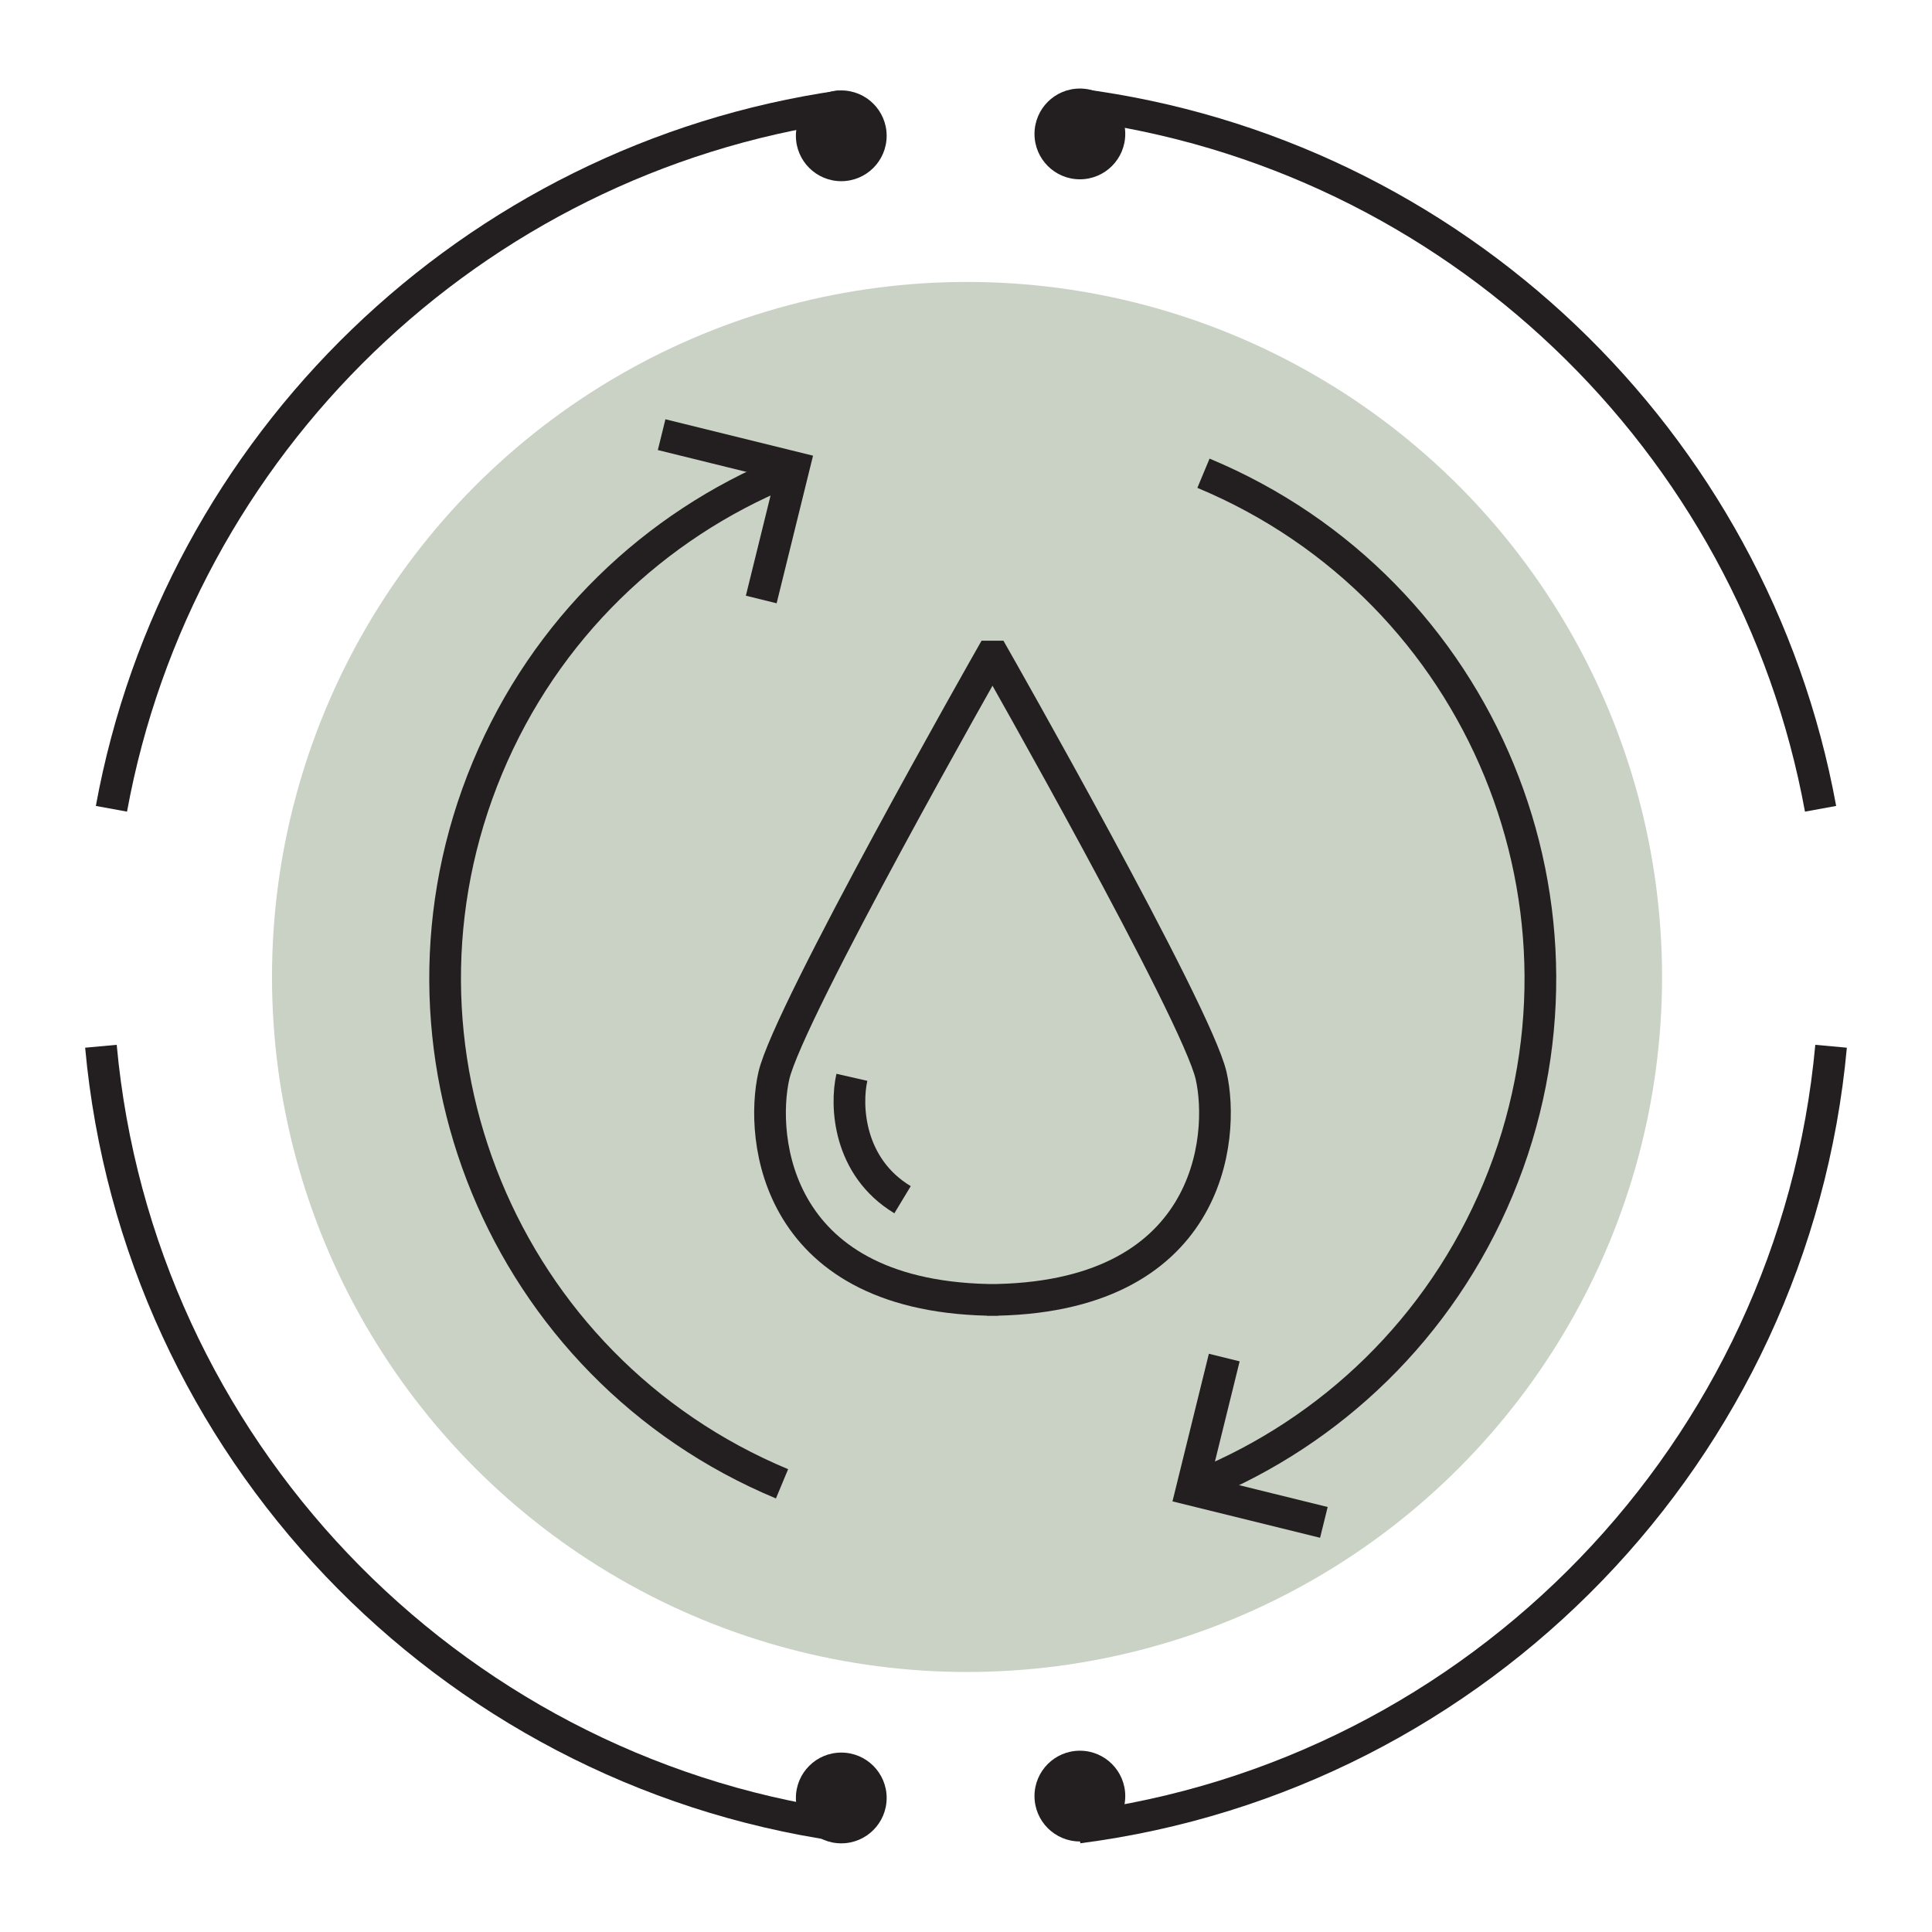
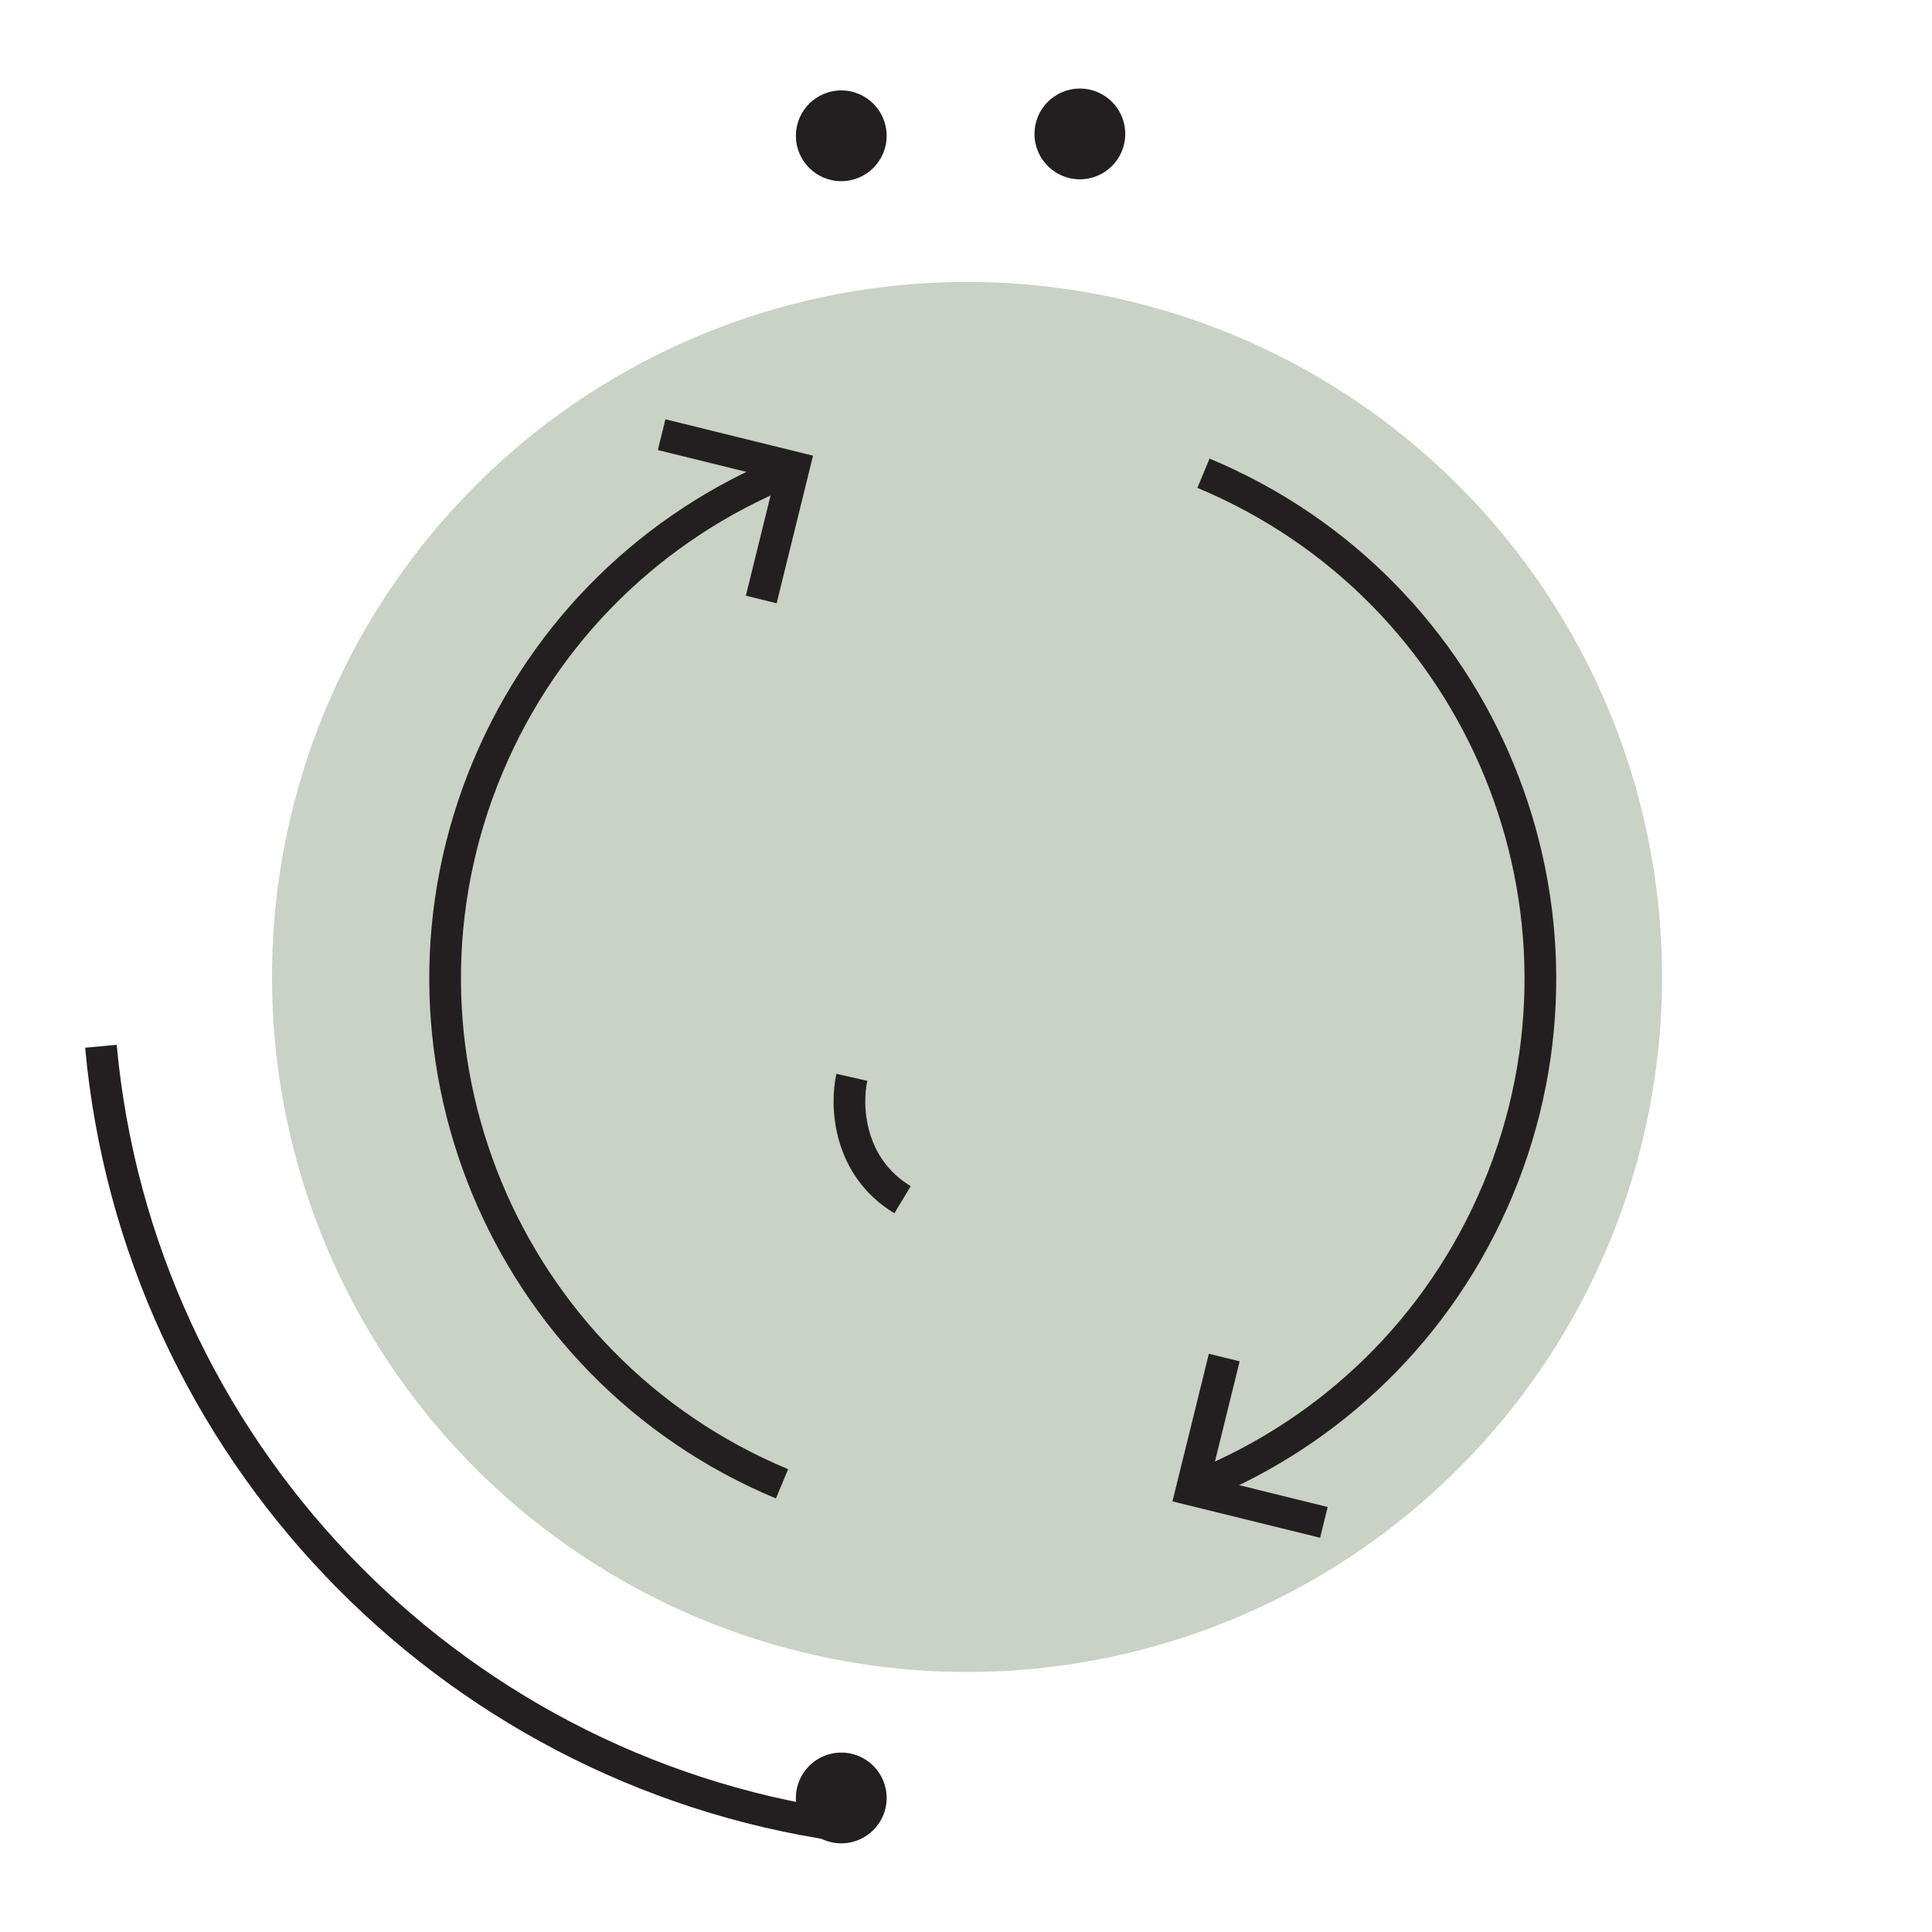
<svg xmlns="http://www.w3.org/2000/svg" id="Layer_1" viewBox="0 0 340.16 340.16">
  <defs>
    <style>.cls-1{fill:#231f20;}.cls-2{fill:none;stroke:#231f20;stroke-miterlimit:10;stroke-width:5.58px;}.cls-3{fill:#c9d2c4;}</style>
  </defs>
  <circle class="cls-3" cx="170.26" cy="172.01" r="122.37" />
-   <path class="cls-2" d="M148.03,18.7C83.09,28.08,31.35,78.25,19.62,142.4" />
-   <path class="cls-2" d="M320.54,142.4c-11.86-64.9-64.68-115.5-130.69-124.01" />
  <path class="cls-2" d="M17.77,184.21c6.46,70.54,60.81,127.21,130.26,137.24" />
-   <path class="cls-2" d="M189.85,321.77c70.54-9.1,126.01-66.25,132.54-137.56" />
  <circle class="cls-1" cx="148.12" cy="23.91" r="7.99" />
  <circle class="cls-1" cx="190.13" cy="23.58" r="7.99" />
  <circle class="cls-1" cx="148.12" cy="316.56" r="7.99" />
-   <circle class="cls-1" cx="190.13" cy="316.23" r="7.99" />
  <g id="Icon_17">
-     <path class="cls-2" d="M175.05,115.6s35.66,62.72,38.19,73.8c2.46,10.8.07,39.48-39.48,39.48h1.97c-39.55,0-41.94-28.68-39.48-39.48,2.53-11.08,38.19-73.8,38.19-73.8h.61Z" />
    <path class="cls-2" d="M158.91,211.23c-9.59-5.79-10.05-16.6-8.92-21.55" />
    <path class="cls-2" d="M137.69,261.25c-49.14-20.49-72.36-76.93-51.87-126.07,10.25-24.57,29.48-42.66,52.29-52.04" />
    <polyline class="cls-2" points="134.03 105.55 139.77 82.27 116.49 76.53" />
    <path class="cls-2" d="M211.89,83.32c49.14,20.49,72.36,76.93,51.87,126.07-10.25,24.57-29.48,42.66-52.29,52.04" />
    <polyline class="cls-2" points="215.55 239.02 209.81 262.3 233.09 268.04" />
  </g>
</svg>